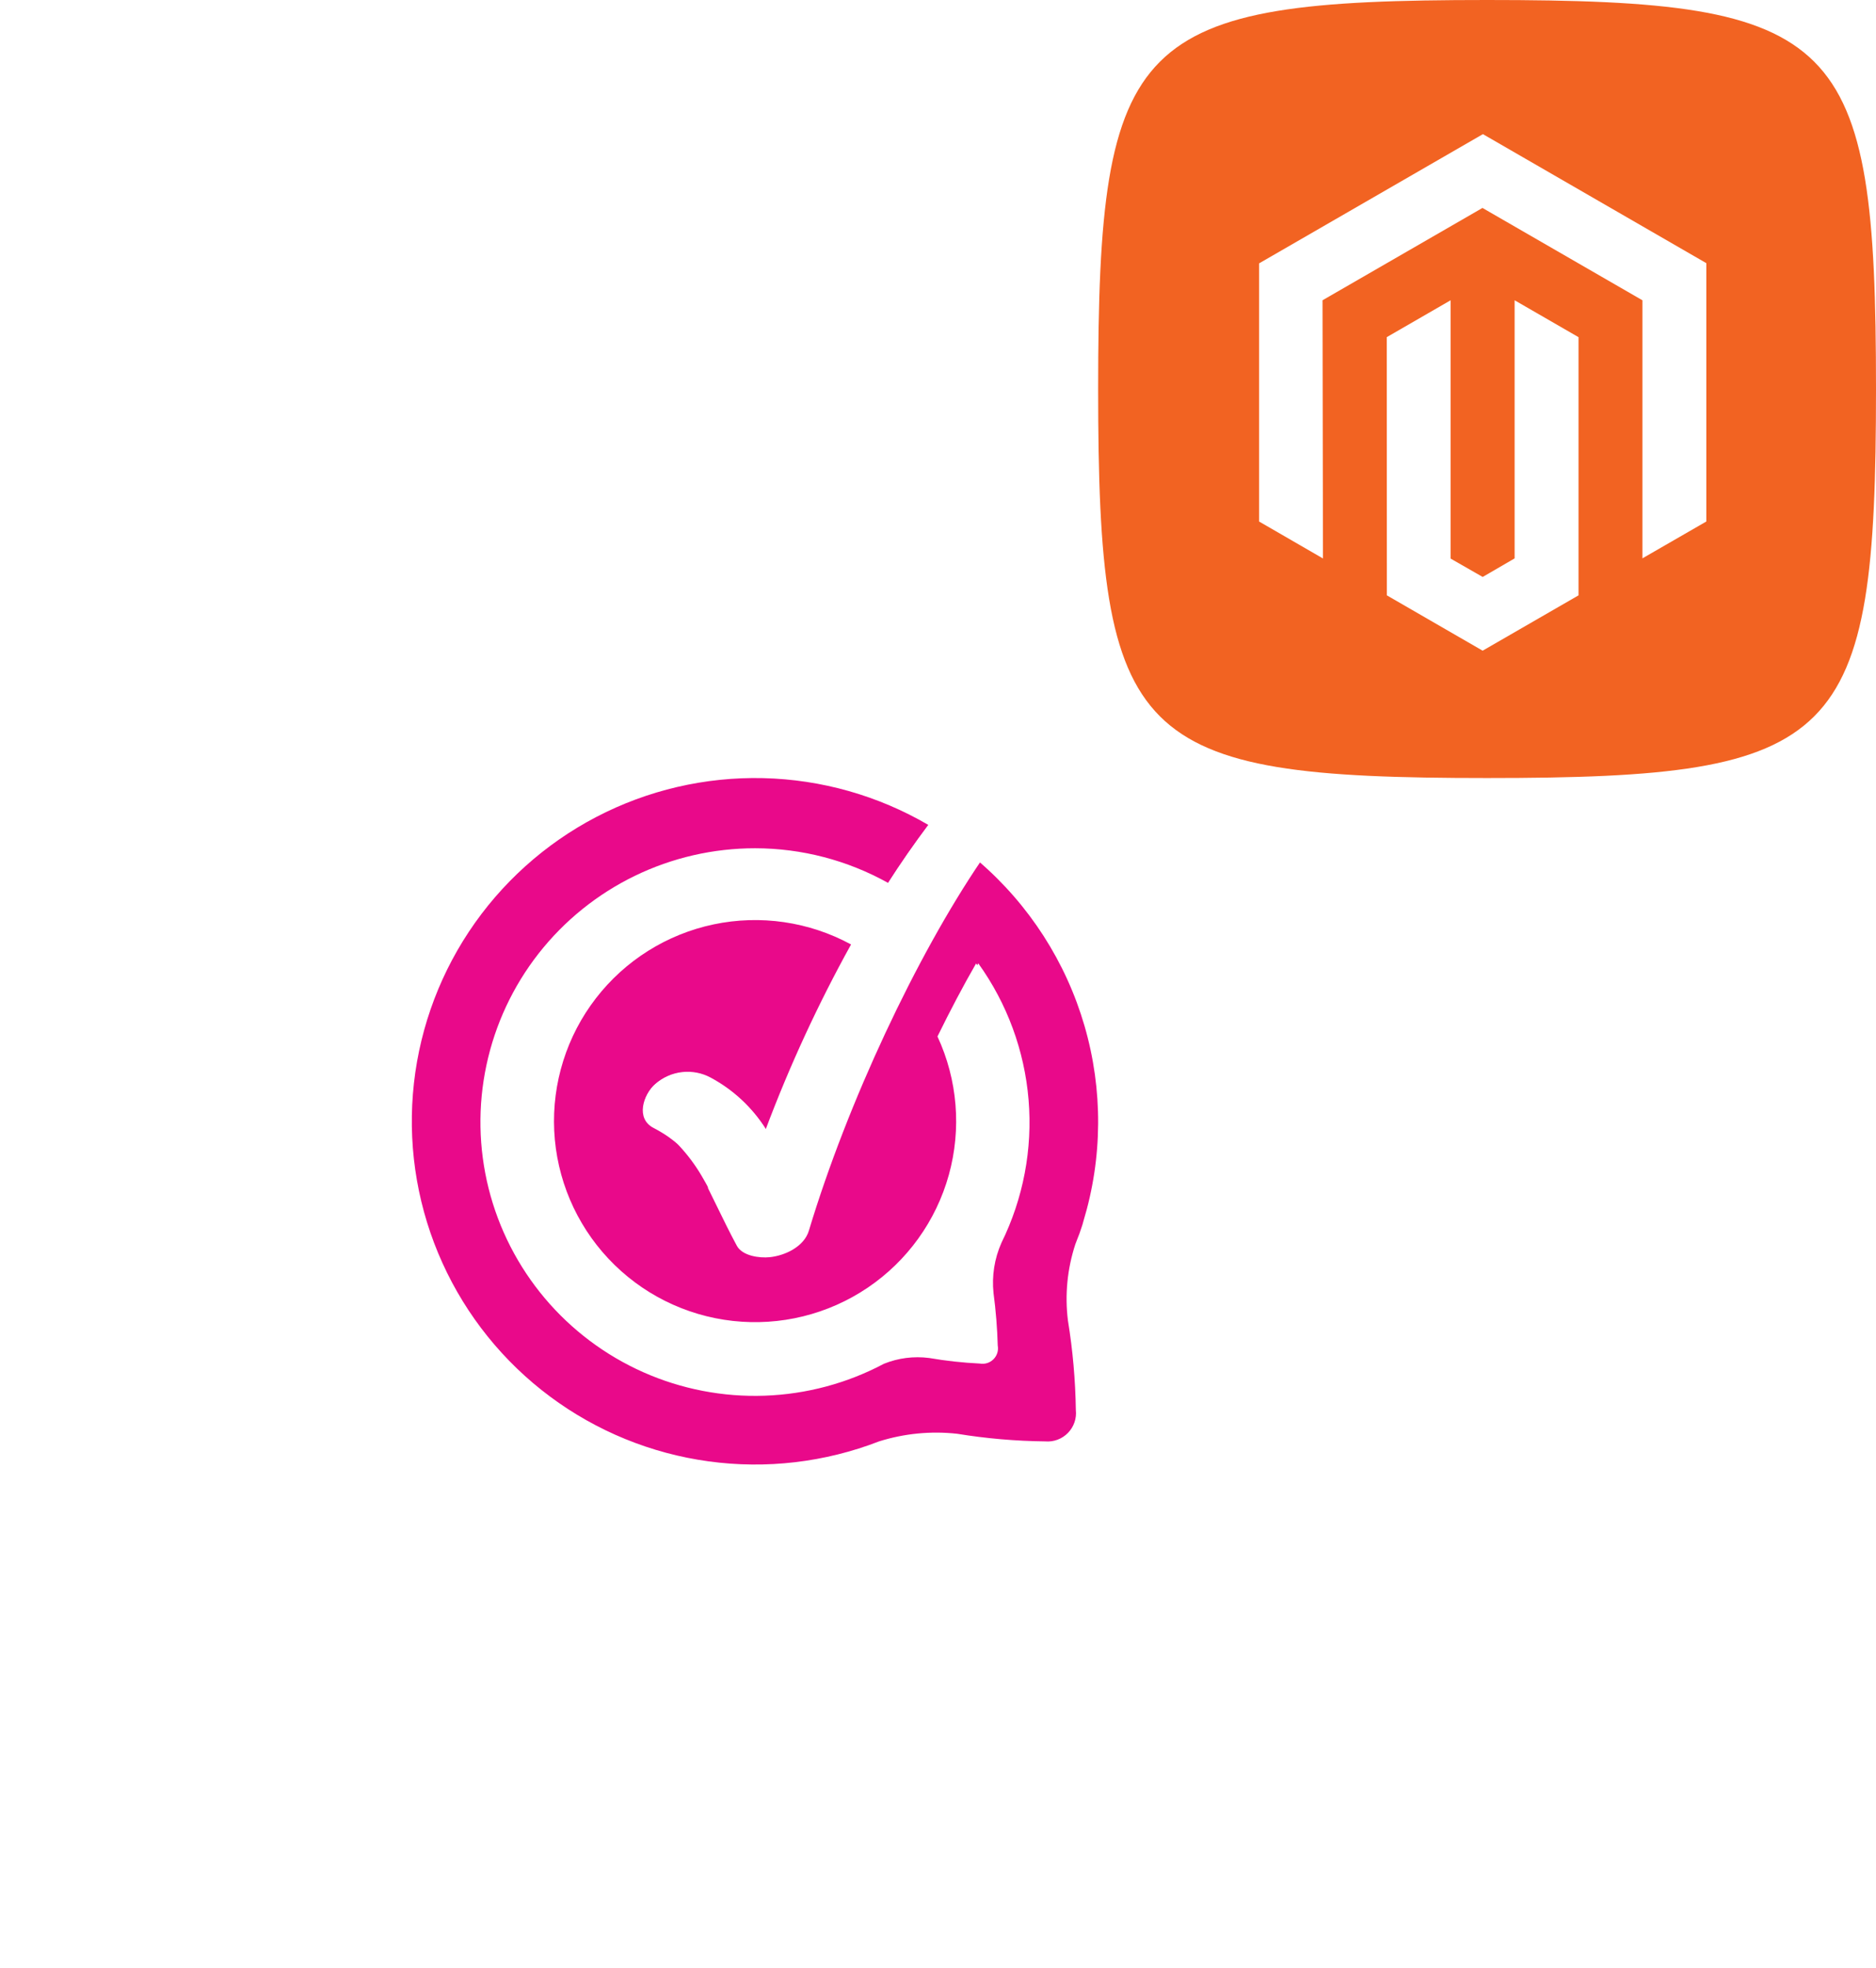
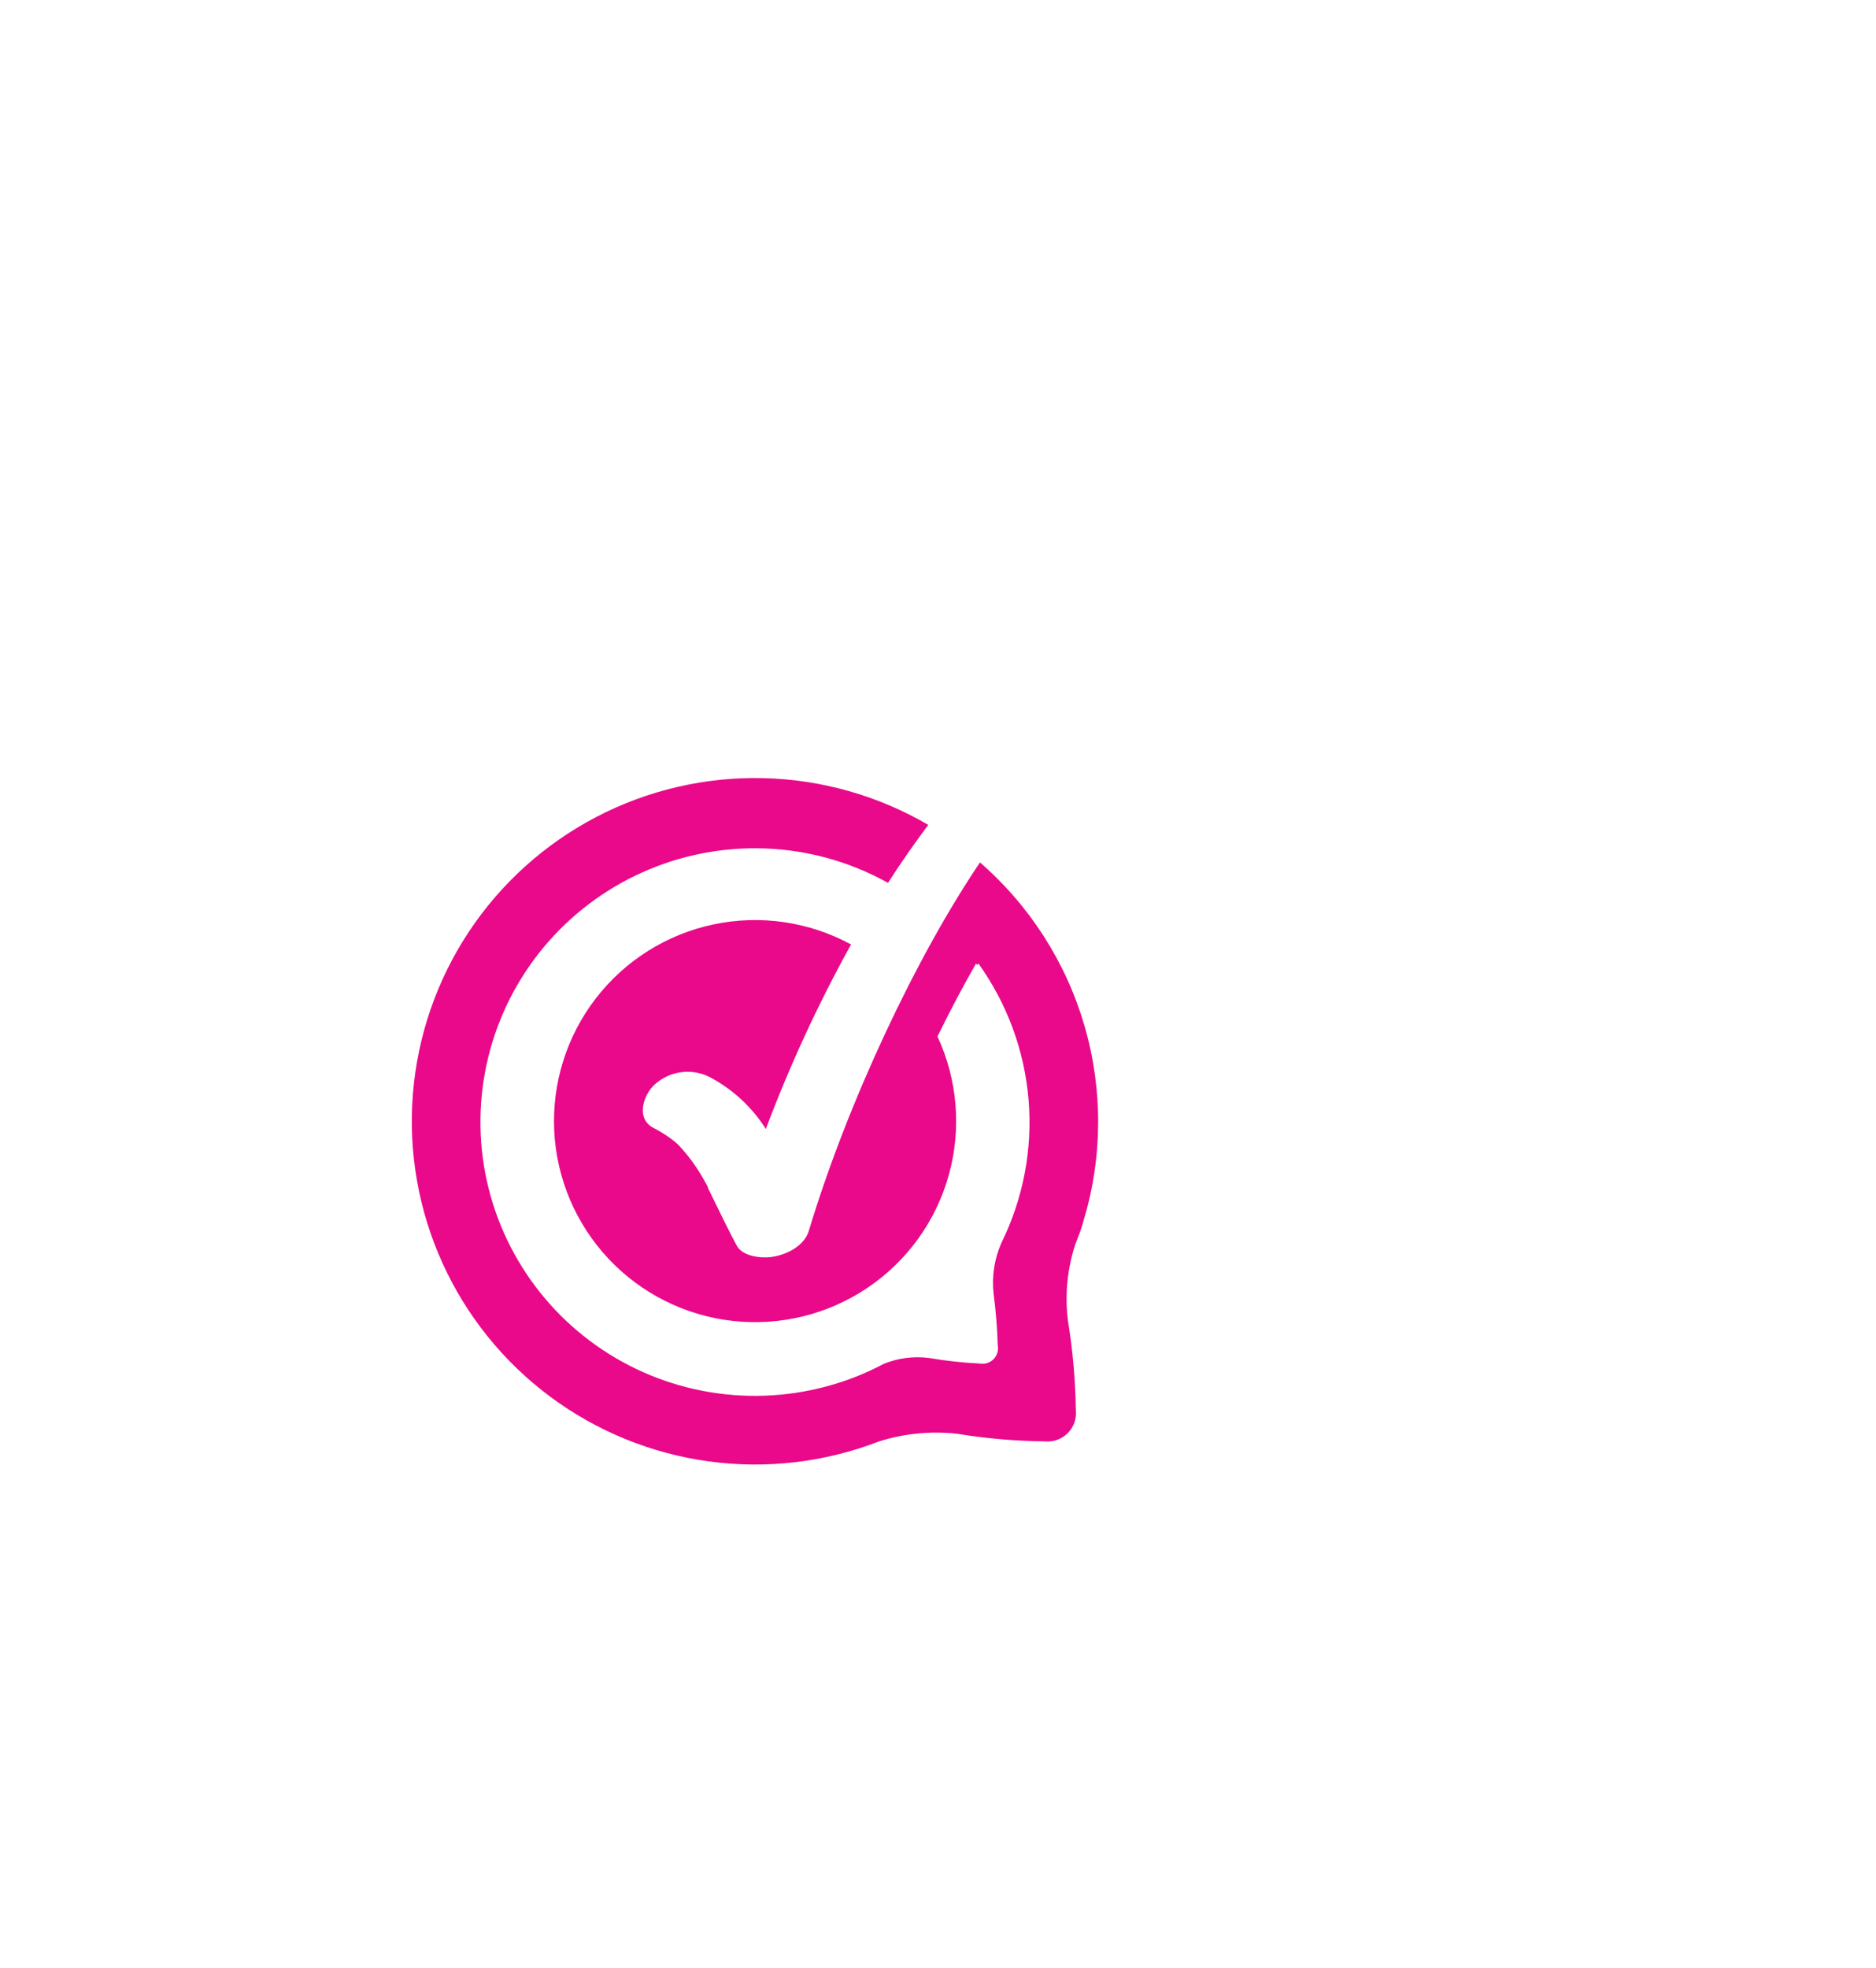
<svg xmlns="http://www.w3.org/2000/svg" width="82" height="86" viewBox="0 0 82 86" fill="none">
  <g filter="url(#filter0_d_249_506)">
-     <path d="M6 48.5C6 23.475 8.475 21 33.5 21C58.525 21 61 23.475 61 48.5C61 73.525 58.525 76 33.5 76C8.475 76 6 73.525 6 48.5" fill="white" />
+     <path d="M6 48.5C6 23.475 8.475 21 33.5 21C58.525 21 61 23.475 61 48.5C61 73.525 58.525 76 33.5 76" fill="white" />
  </g>
  <g filter="url(#filter1_d_249_506)">
    <path d="M6 48.5C6 23.475 8.475 21 33.5 21C58.525 21 61 23.475 61 48.5C61 73.525 58.525 76 33.5 76C8.475 76 6 73.525 6 48.5" fill="white" />
  </g>
-   <path d="M48 17C48 1.53 49.53 0 65 0C80.47 0 82 1.53 82 17C82 32.47 80.47 34 65 34C49.53 34 48 32.47 48 17" fill="#F26322" />
-   <path d="M64.818 5.862L55.034 11.51V22.79L57.827 24.405L57.807 13.122L64.799 9.087L71.79 13.122V24.4L74.583 22.79V11.5L64.818 5.862Z" fill="white" />
-   <path d="M66.204 24.402L64.808 25.213L63.406 24.41V13.122L60.615 14.734L60.62 26.017L64.806 28.435L68.997 26.017V14.734L66.204 13.122V24.402Z" fill="white" />
  <path d="M42.788 37.648C39.992 41.775 37 48.135 35.326 53.706C35.12 54.386 34.29 54.796 33.629 54.864C33.173 54.91 32.434 54.809 32.197 54.358C31.891 53.788 31.608 53.209 31.326 52.626C31.203 52.37 31.079 52.115 30.952 51.864V51.823L30.856 51.645L30.678 51.335C30.4 50.859 30.07 50.416 29.693 50.013L29.629 49.949L29.519 49.853C29.424 49.781 29.332 49.703 29.232 49.635C29.027 49.494 28.814 49.366 28.593 49.252C27.809 48.846 28.137 47.806 28.653 47.364C28.98 47.078 29.387 46.898 29.819 46.85C30.252 46.802 30.688 46.887 31.07 47.095C32.052 47.623 32.88 48.396 33.474 49.338C34.518 46.563 35.763 43.867 37.2 41.273C35.365 40.276 33.234 39.965 31.19 40.396C29.146 40.827 27.323 41.972 26.047 43.625C24.77 45.278 24.125 47.331 24.225 49.417C24.326 51.502 25.167 53.484 26.596 55.006C28.026 56.529 29.951 57.492 32.028 57.724C34.103 57.956 36.194 57.442 37.925 56.273C39.656 55.104 40.914 53.357 41.473 51.345C42.032 49.333 41.856 47.188 40.977 45.294C41.525 44.177 42.09 43.101 42.665 42.103C43.915 43.846 44.668 45.895 44.845 48.032C45.022 50.17 44.615 52.315 43.668 54.239C43.365 54.925 43.248 55.678 43.326 56.423C43.426 57.18 43.487 57.941 43.509 58.703C43.528 58.81 43.521 58.919 43.489 59.023C43.457 59.127 43.4 59.221 43.323 59.297C43.246 59.374 43.152 59.431 43.049 59.463C42.945 59.495 42.835 59.502 42.729 59.483C41.993 59.447 41.26 59.366 40.535 59.241C39.872 59.155 39.198 59.242 38.578 59.492C36.756 60.462 34.713 60.941 32.65 60.883C30.587 60.825 28.575 60.231 26.81 59.16C25.046 58.089 23.591 56.578 22.588 54.774C21.586 52.971 21.069 50.938 21.091 48.875C21.112 46.812 21.67 44.79 22.709 43.008C23.749 41.225 25.235 39.744 27.02 38.71C28.806 37.675 30.831 37.123 32.894 37.107C34.958 37.091 36.991 37.612 38.792 38.62C39.353 37.74 39.951 36.882 40.576 36.048C38.383 34.768 35.901 34.065 33.363 34.004C30.824 33.944 28.312 34.529 26.061 35.703C23.81 36.878 21.894 38.605 20.492 40.721C19.091 42.838 18.25 45.276 18.048 47.806C17.846 50.336 18.289 52.876 19.337 55.188C20.384 57.5 22.001 59.509 24.037 61.026C26.073 62.543 28.461 63.519 30.977 63.862C33.493 64.206 36.055 63.905 38.423 62.989C39.526 62.642 40.69 62.529 41.839 62.656C43.112 62.864 44.399 62.975 45.689 62.989C45.871 63.004 46.054 62.979 46.225 62.915C46.397 62.851 46.551 62.75 46.679 62.619C46.807 62.489 46.904 62.331 46.964 62.159C47.024 61.986 47.045 61.803 47.025 61.621C47.006 60.309 46.89 59 46.679 57.705C46.54 56.585 46.651 55.448 47.002 54.376L47.112 54.089L47.18 53.916C47.244 53.711 47.317 53.537 47.354 53.373C48.198 50.592 48.215 47.625 47.405 44.834C46.594 42.042 44.99 39.546 42.788 37.648Z" fill="#E9098A" />
  <path d="M33.007 37.069C31.183 37.068 29.384 37.481 27.744 38.277C26.105 39.074 24.669 40.232 23.546 41.664C22.423 43.097 21.642 44.766 21.263 46.544C20.883 48.323 20.915 50.164 21.356 51.929C21.797 53.693 22.636 55.334 23.808 56.727C24.98 58.12 26.456 59.228 28.121 59.967C29.787 60.706 31.6 61.057 33.423 60.992C35.245 60.928 37.029 60.451 38.638 59.596C39.263 59.344 39.943 59.258 40.612 59.344C41.344 59.47 42.083 59.551 42.825 59.587C42.932 59.606 43.043 59.6 43.148 59.567C43.252 59.535 43.347 59.477 43.424 59.4C43.502 59.323 43.559 59.228 43.592 59.124C43.624 59.02 43.631 58.91 43.611 58.802C43.59 58.035 43.528 57.269 43.427 56.508C43.348 55.758 43.467 55.001 43.773 54.311C44.727 52.374 45.138 50.215 44.959 48.065C44.781 45.914 44.021 43.852 42.76 42.097C42.181 43.121 41.61 44.203 41.058 45.309C41.958 47.229 42.142 49.407 41.576 51.45C41.011 53.493 39.734 55.268 37.975 56.457C36.215 57.646 34.088 58.17 31.976 57.936C29.863 57.702 27.904 56.724 26.449 55.179C24.995 53.634 24.14 51.622 24.039 49.505C23.938 47.388 24.597 45.304 25.897 43.628C27.198 41.952 29.055 40.793 31.136 40.359C33.216 39.926 35.384 40.246 37.249 41.262C35.799 43.873 34.543 46.586 33.49 49.379C32.891 48.43 32.056 47.652 31.065 47.121C30.68 46.912 30.239 46.826 29.803 46.874C29.367 46.923 28.957 47.103 28.627 47.392C28.112 47.851 27.776 48.883 28.567 49.291C28.79 49.407 29.005 49.535 29.211 49.677C29.312 49.746 29.404 49.824 29.501 49.897L29.611 49.993L29.676 50.058C30.056 50.463 30.389 50.909 30.67 51.388L30.849 51.7L30.946 51.879V51.92C31.074 52.173 31.199 52.43 31.323 52.687C31.608 53.274 31.893 53.856 32.202 54.43C32.441 54.889 33.205 54.985 33.646 54.939C34.313 54.87 35.151 54.48 35.358 53.774C37.046 48.172 40.064 41.767 42.885 37.615C42.182 37.01 41.426 36.469 40.626 36C39.995 36.84 39.393 37.702 38.827 38.588C37.049 37.594 35.045 37.071 33.007 37.069Z" fill="white" />
  <defs>
    <filter id="filter0_d_249_506" x="0" y="19" width="67" height="67" filterUnits="userSpaceOnUse" color-interpolation-filters="sRGB">
      <feFlood flood-opacity="0" result="BackgroundImageFix" />
      <feColorMatrix in="SourceAlpha" type="matrix" values="0 0 0 0 0 0 0 0 0 0 0 0 0 0 0 0 0 0 127 0" result="hardAlpha" />
      <feOffset dy="4" />
      <feGaussianBlur stdDeviation="3" />
      <feComposite in2="hardAlpha" operator="out" />
      <feColorMatrix type="matrix" values="0 0 0 0 0.139 0 0 0 0 0.09 0 0 0 0 0.157 0 0 0 0.03 0" />
      <feBlend mode="normal" in2="BackgroundImageFix" result="effect1_dropShadow_249_506" />
      <feBlend mode="normal" in="SourceGraphic" in2="effect1_dropShadow_249_506" result="shape" />
    </filter>
    <filter id="filter1_d_249_506" x="0" y="19" width="67" height="67" filterUnits="userSpaceOnUse" color-interpolation-filters="sRGB">
      <feFlood flood-opacity="0" result="BackgroundImageFix" />
      <feColorMatrix in="SourceAlpha" type="matrix" values="0 0 0 0 0 0 0 0 0 0 0 0 0 0 0 0 0 0 127 0" result="hardAlpha" />
      <feOffset dy="4" />
      <feGaussianBlur stdDeviation="3" />
      <feComposite in2="hardAlpha" operator="out" />
      <feColorMatrix type="matrix" values="0 0 0 0 0.139 0 0 0 0 0.09 0 0 0 0 0.157 0 0 0 0.03 0" />
      <feBlend mode="normal" in2="BackgroundImageFix" result="effect1_dropShadow_249_506" />
      <feBlend mode="normal" in="SourceGraphic" in2="effect1_dropShadow_249_506" result="shape" />
    </filter>
  </defs>
</svg>